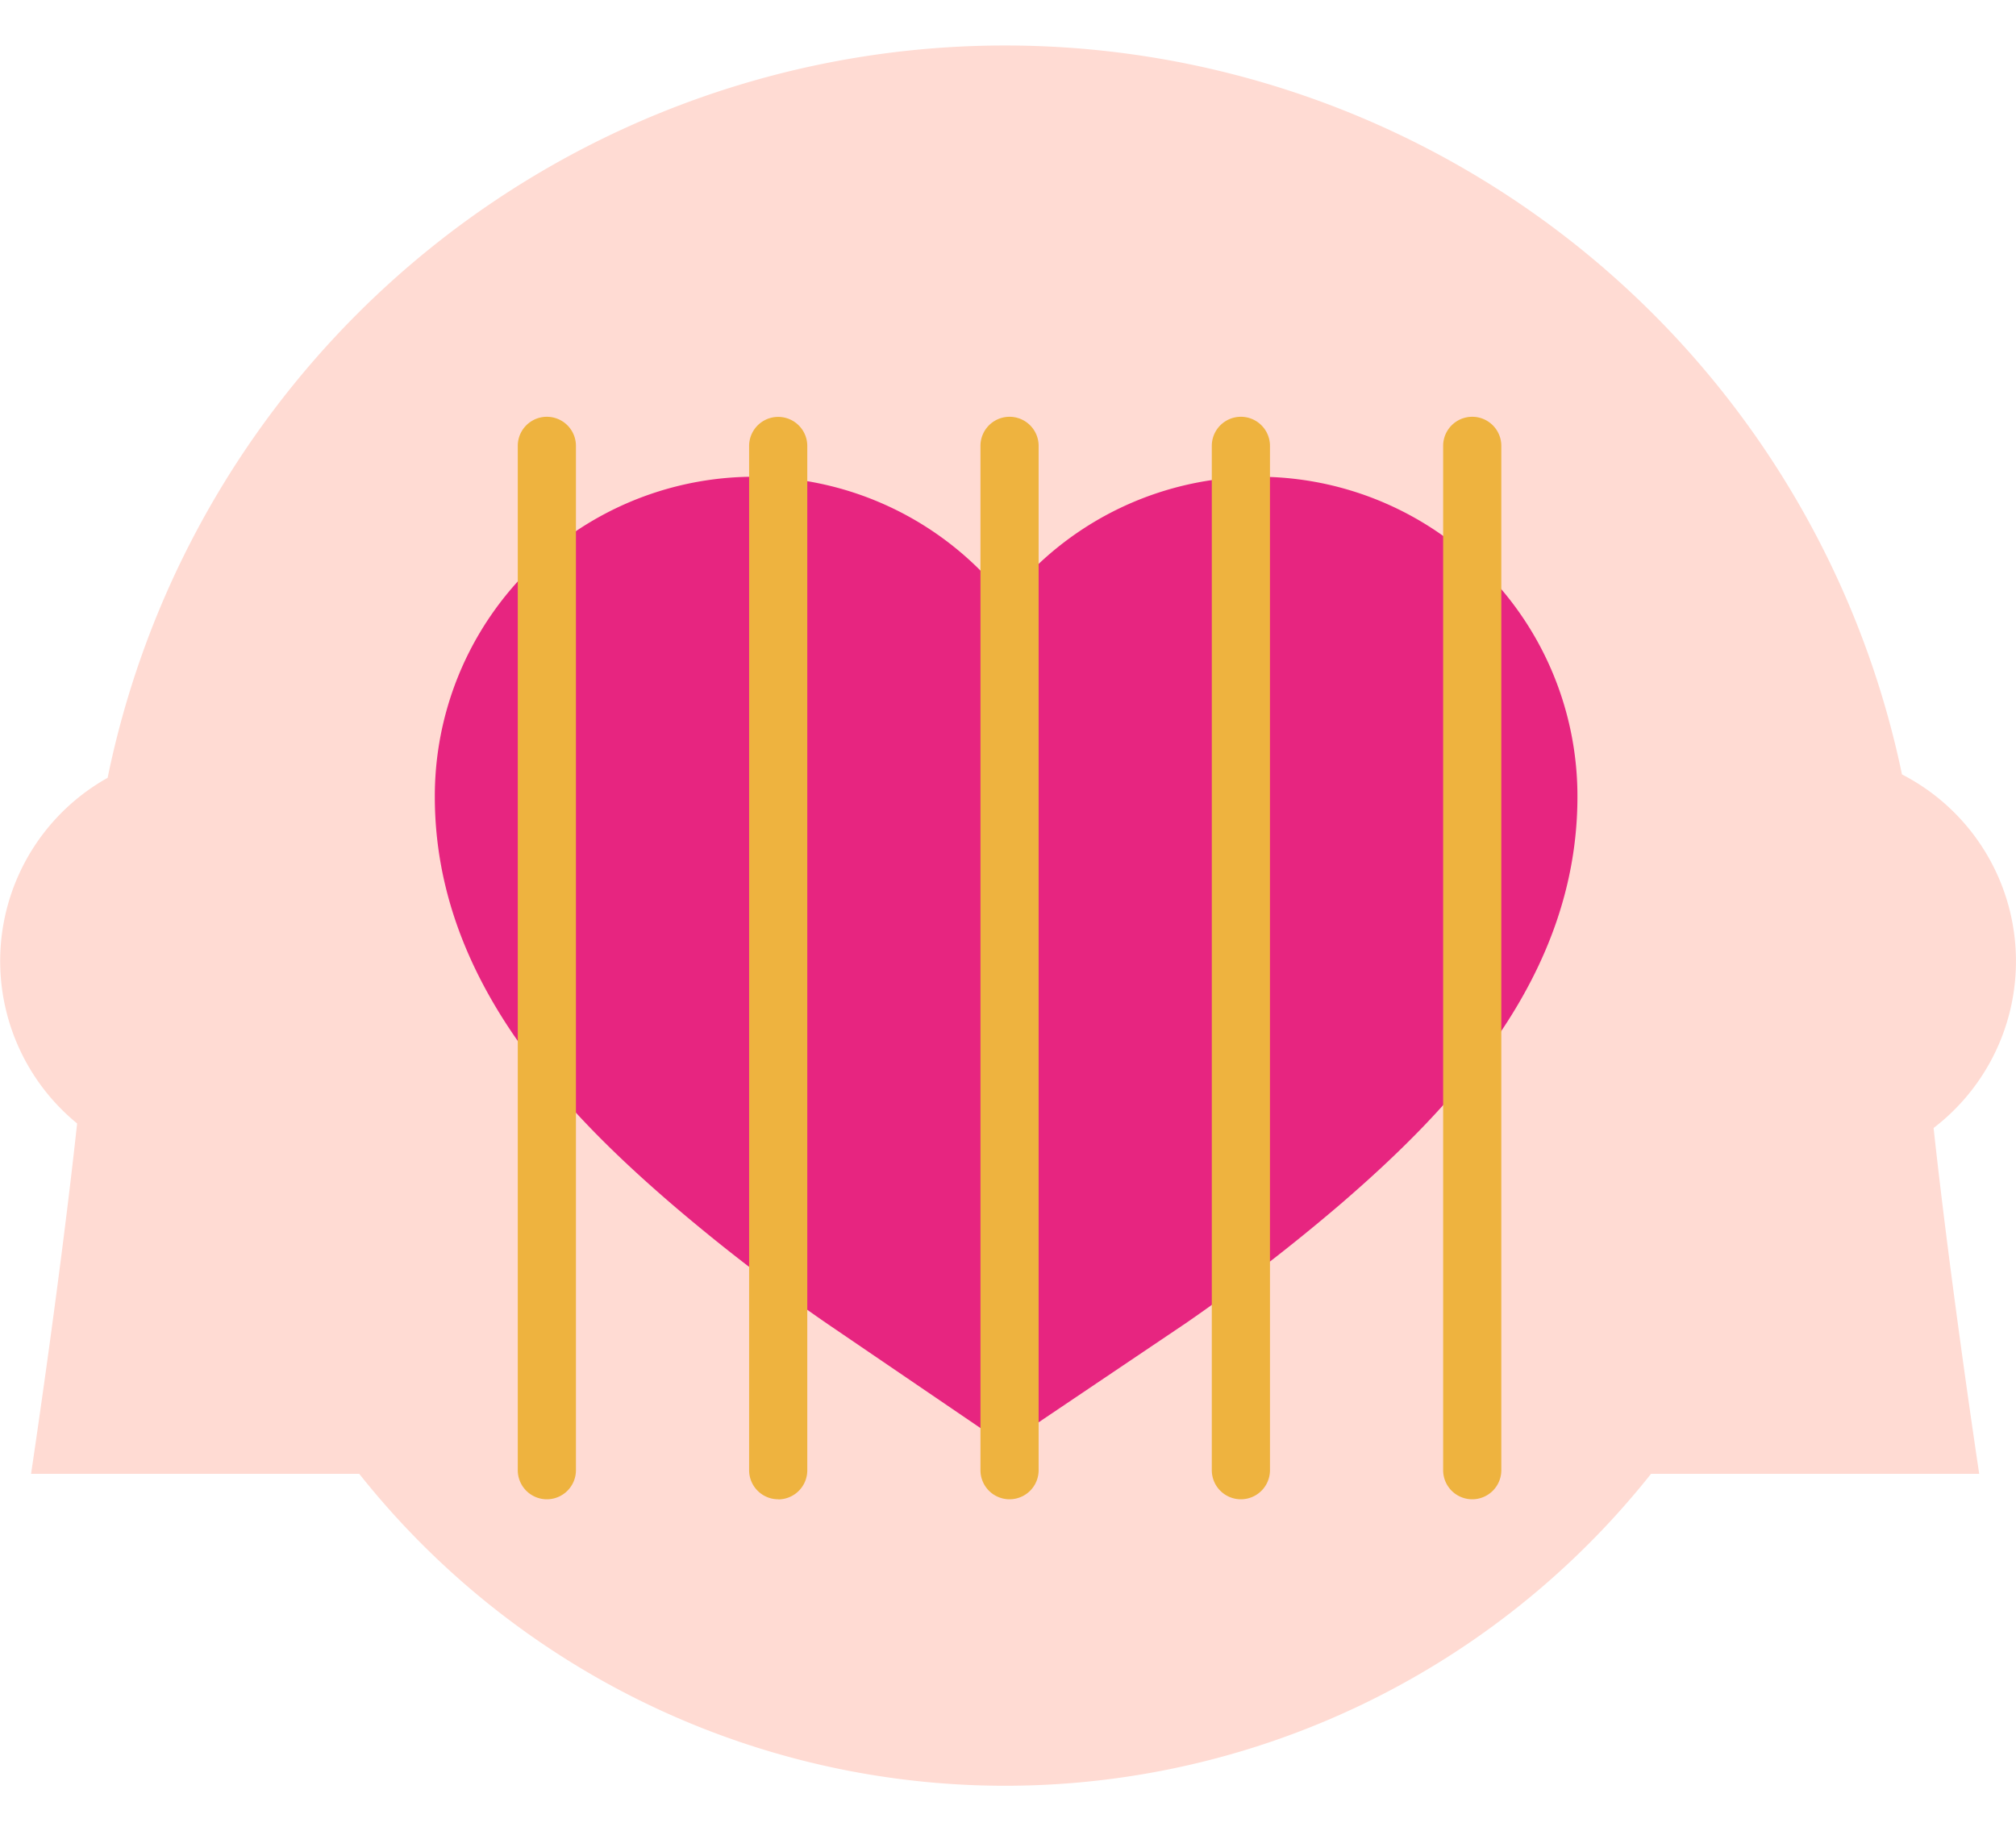
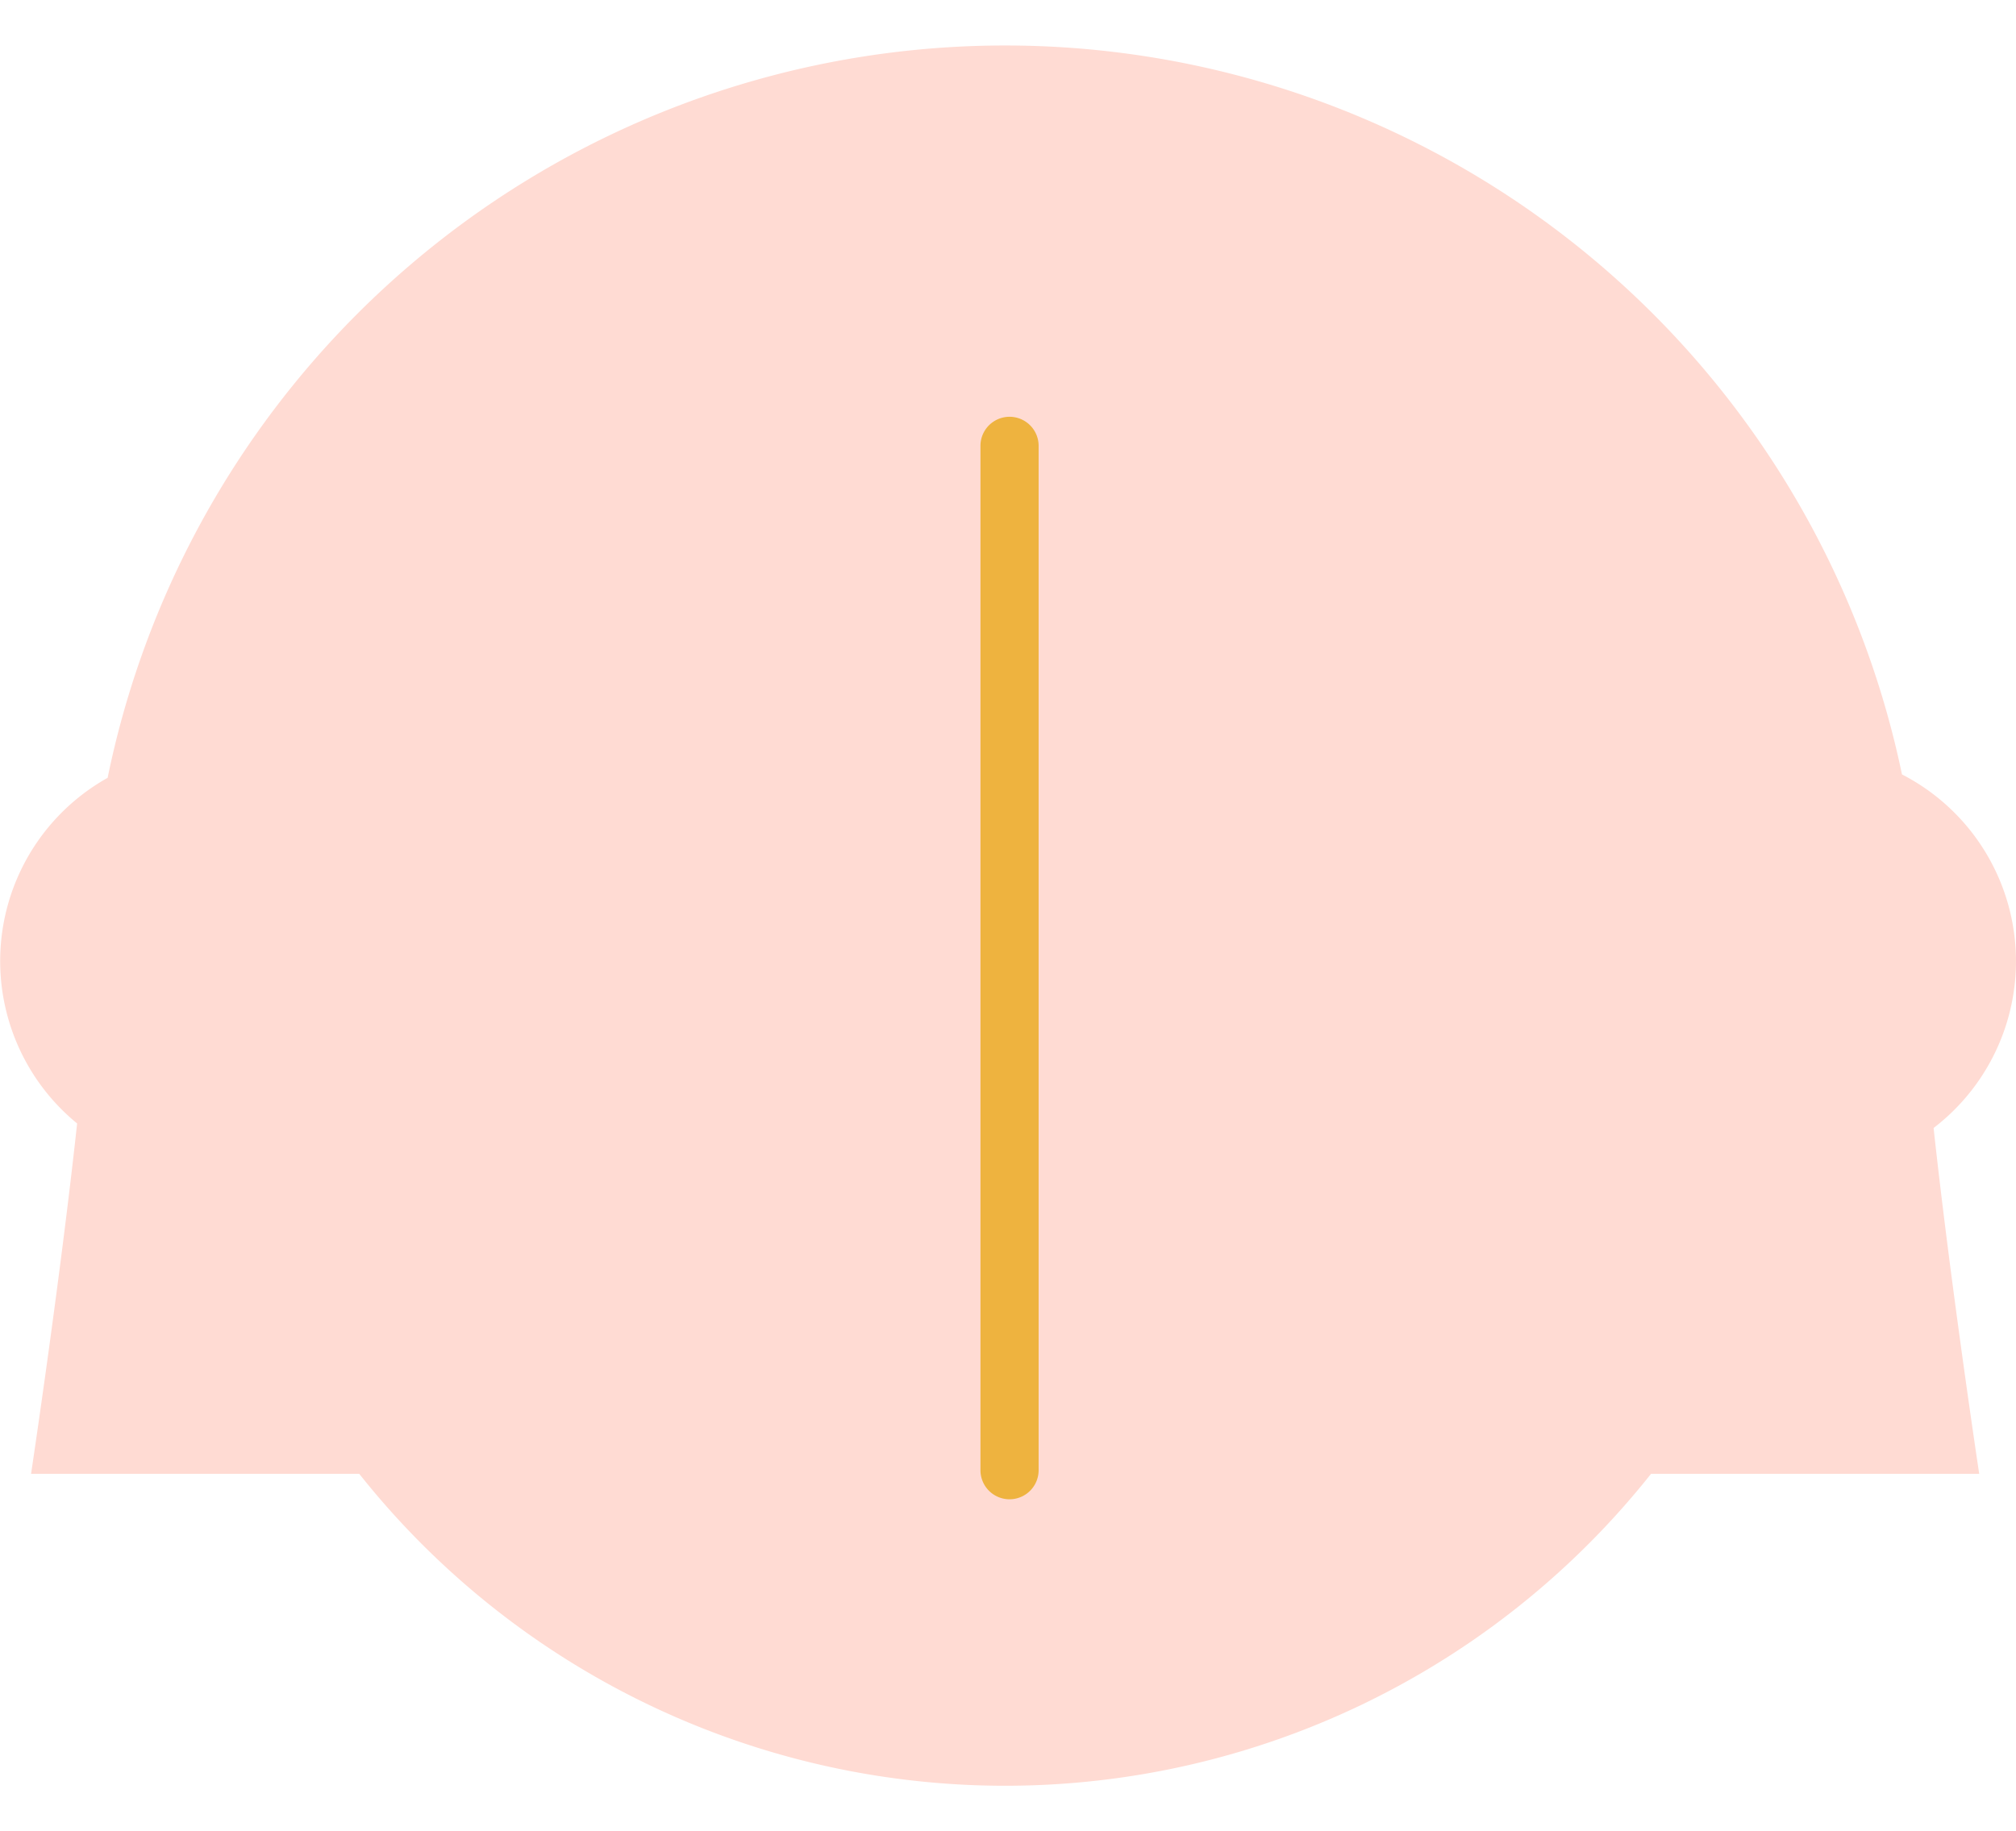
<svg xmlns="http://www.w3.org/2000/svg" id="Livello_1" data-name="Livello 1" viewBox="0 0 183 166.26">
  <defs>
    <style>.cls-1{fill:#ffdbd3;}.cls-2{fill:#e72580;}.cls-3{fill:#eeb33f;}</style>
  </defs>
  <g id="Raggruppa_34" data-name="Raggruppa 34">
    <g id="Raggruppa_33" data-name="Raggruppa 33">
      <path id="Tracciato_106" data-name="Tracciato 106" class="cls-1" d="M175.52,102.41a19.07,19.07,0,0,0-2.87-32.1,83.16,83.16,0,0,0-162.88.31A19.06,19.06,0,0,0,7,102c-1.55,14.35-4.18,31.81-4.18,31.81H32.61a74.85,74.85,0,0,0,117.26,0h29.79S177.07,116.69,175.52,102.41Z" />
-       <path id="Tracciato_107" data-name="Tracciato 107" class="cls-2" d="M91.24,131.18,75,120.12a170.22,170.22,0,0,1-14-10.78c-10-8.61-21.53-20.6-21.53-37a29,29,0,0,1,51.86-17.9,29,29,0,0,1,51.86,17.9c0,16.38-11.5,28.36-21.53,37a172.29,172.29,0,0,1-14,10.78Z" />
      <g id="Raggruppa_32" data-name="Raggruppa 32">
        <g id="Raggruppa_27" data-name="Raggruppa 27">
-           <path id="Tracciato_108" data-name="Tracciato 108" class="cls-3" d="M49.64,136.12A2.64,2.64,0,0,1,47,133.48v-93a2.64,2.64,0,1,1,5.28,0v93a2.64,2.64,0,0,1-2.64,2.64Z" />
-         </g>
+           </g>
        <g id="Raggruppa_28" data-name="Raggruppa 28">
-           <path id="Tracciato_109" data-name="Tracciato 109" class="cls-3" d="M70.64,136.12A2.64,2.64,0,0,1,68,133.49h0v-93a2.64,2.64,0,0,1,5.28,0v93a2.64,2.64,0,0,1-2.64,2.64Z" />
-         </g>
+           </g>
        <g id="Raggruppa_29" data-name="Raggruppa 29">
          <path id="Tracciato_110" data-name="Tracciato 110" class="cls-3" d="M91.64,136.12A2.64,2.64,0,0,1,89,133.48v-93a2.64,2.64,0,0,1,5.28,0v93a2.64,2.64,0,0,1-2.64,2.64Z" />
        </g>
        <g id="Raggruppa_30" data-name="Raggruppa 30">
-           <path id="Tracciato_111" data-name="Tracciato 111" class="cls-3" d="M112.64,136.12a2.64,2.64,0,0,1-2.64-2.64v-93a2.64,2.64,0,0,1,5.28,0v93a2.64,2.64,0,0,1-2.64,2.64Z" />
-         </g>
+           </g>
        <g id="Raggruppa_31" data-name="Raggruppa 31">
-           <path id="Tracciato_112" data-name="Tracciato 112" class="cls-3" d="M133.64,136.12a2.64,2.64,0,0,1-2.64-2.64v-93a2.64,2.64,0,0,1,5.28,0v93a2.64,2.64,0,0,1-2.64,2.64Z" />
-         </g>
+           </g>
      </g>
    </g>
  </g>
</svg>